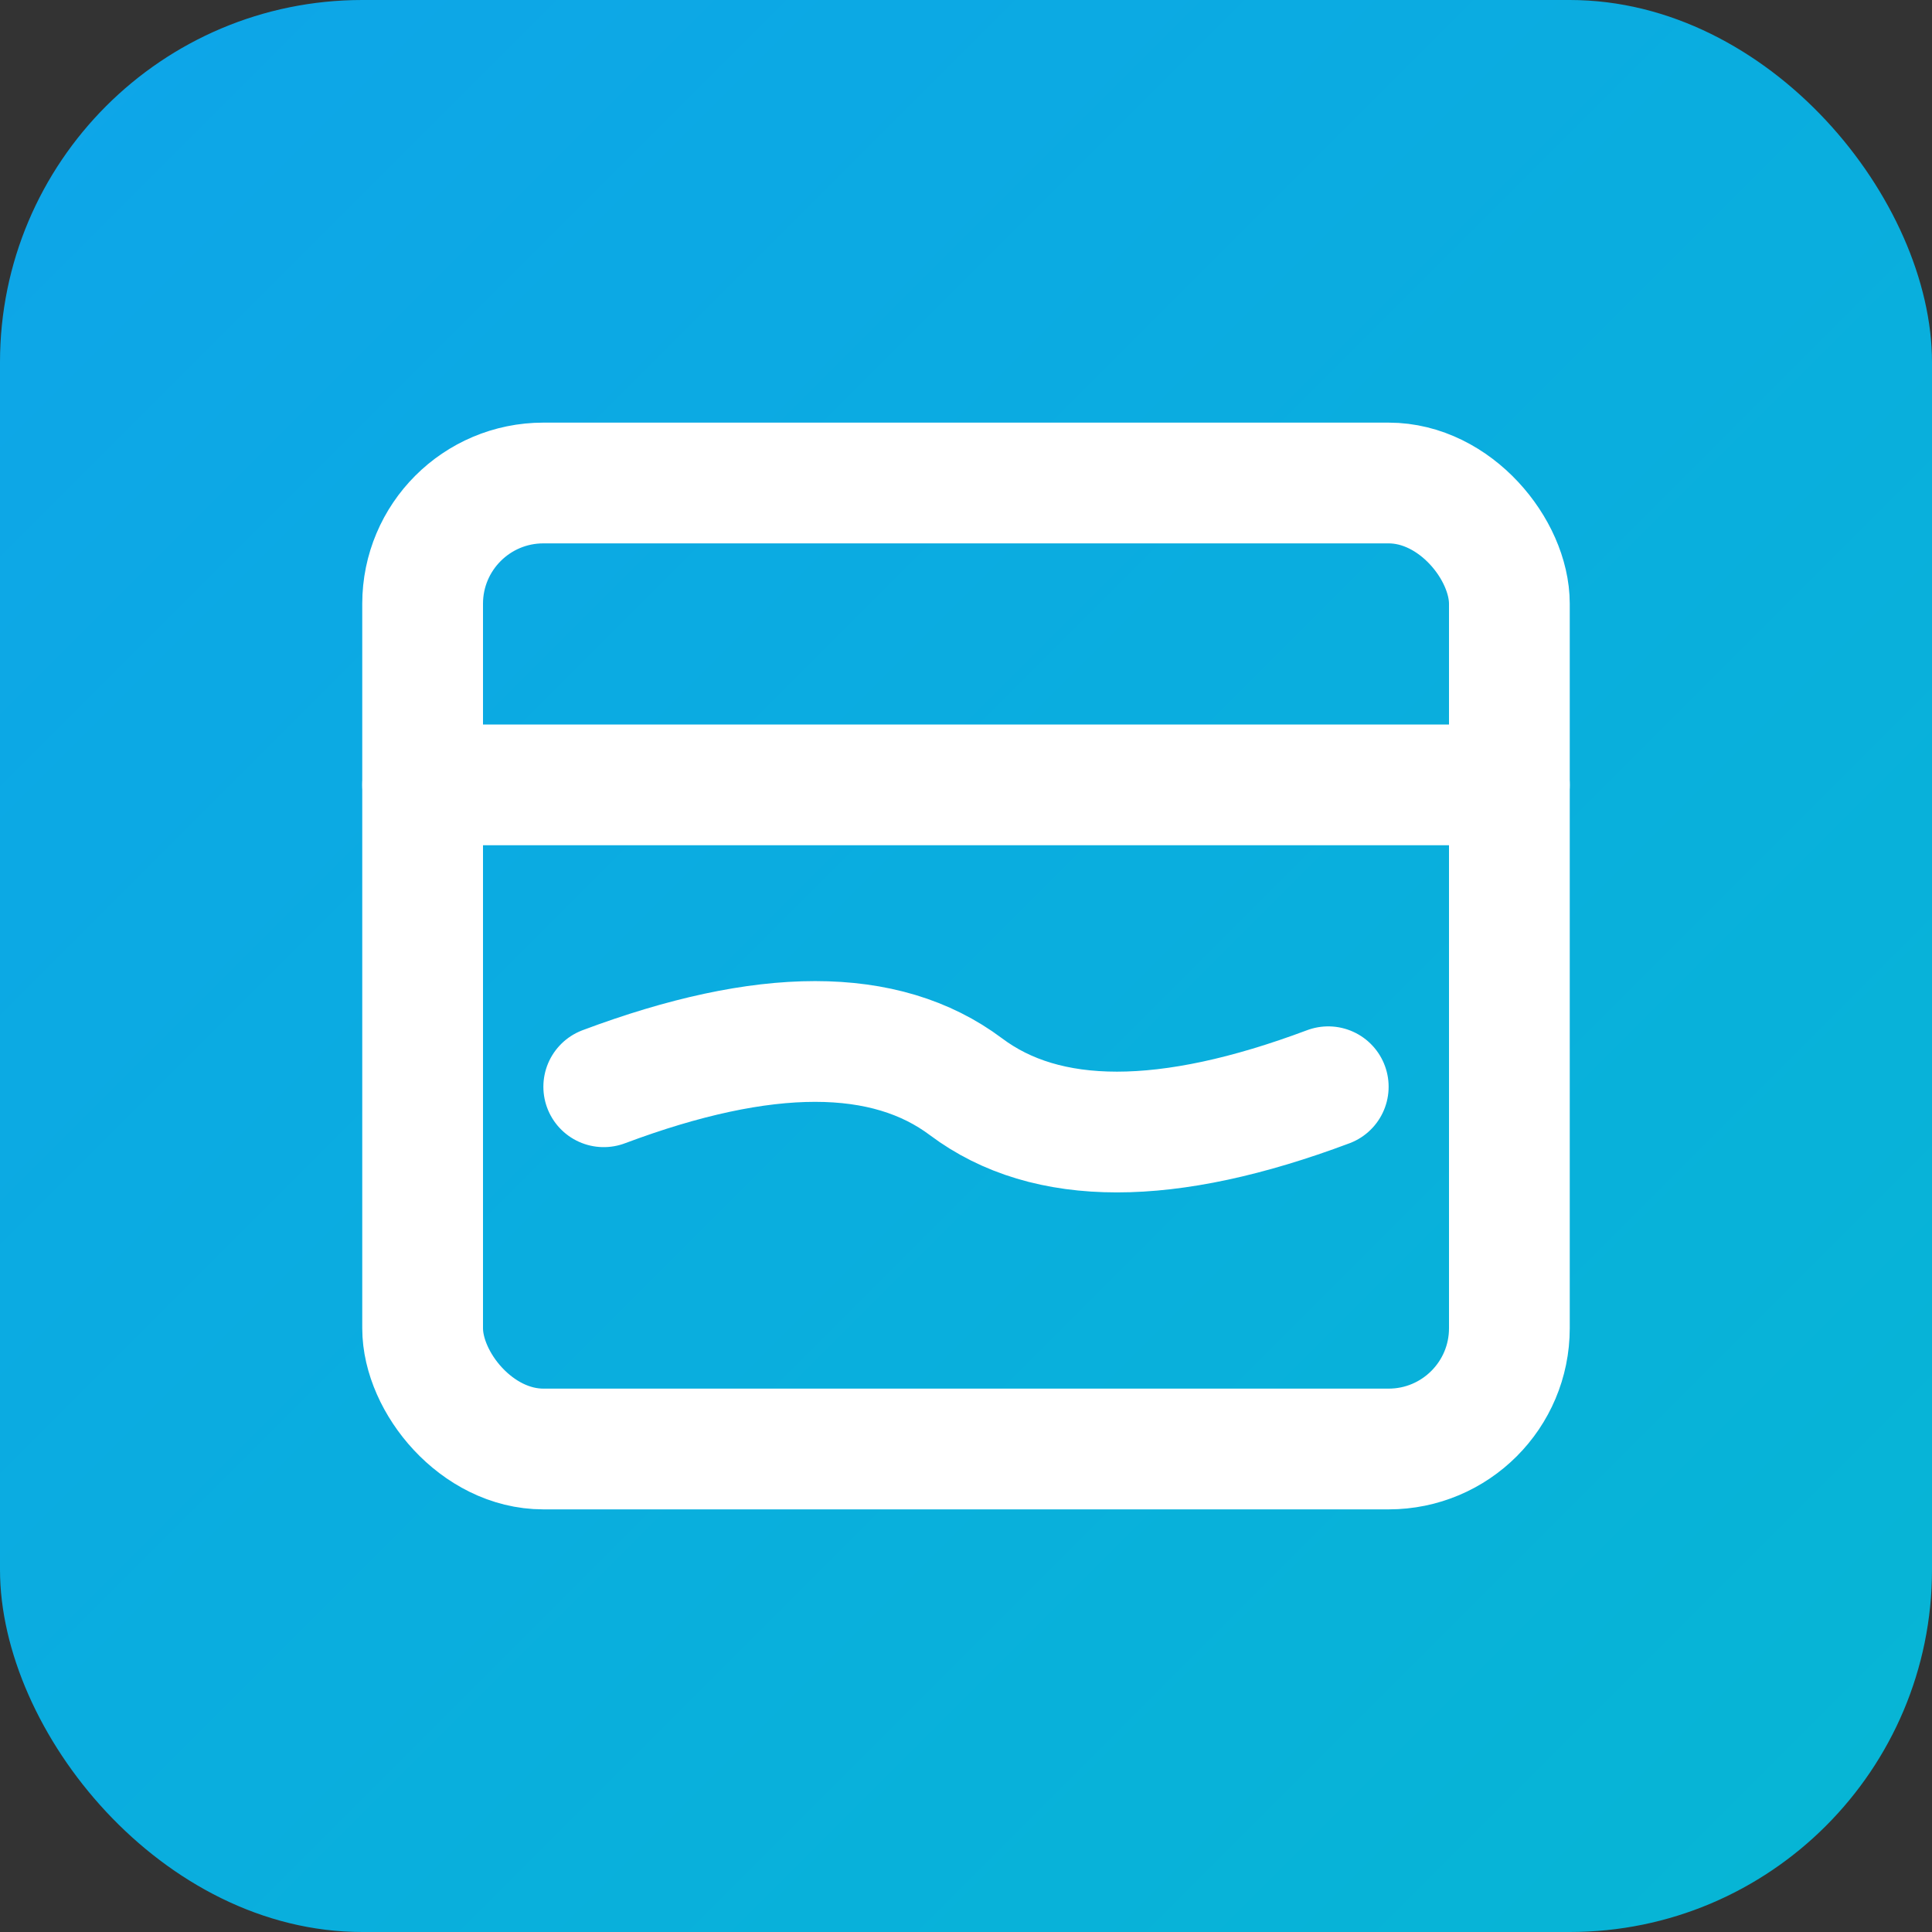
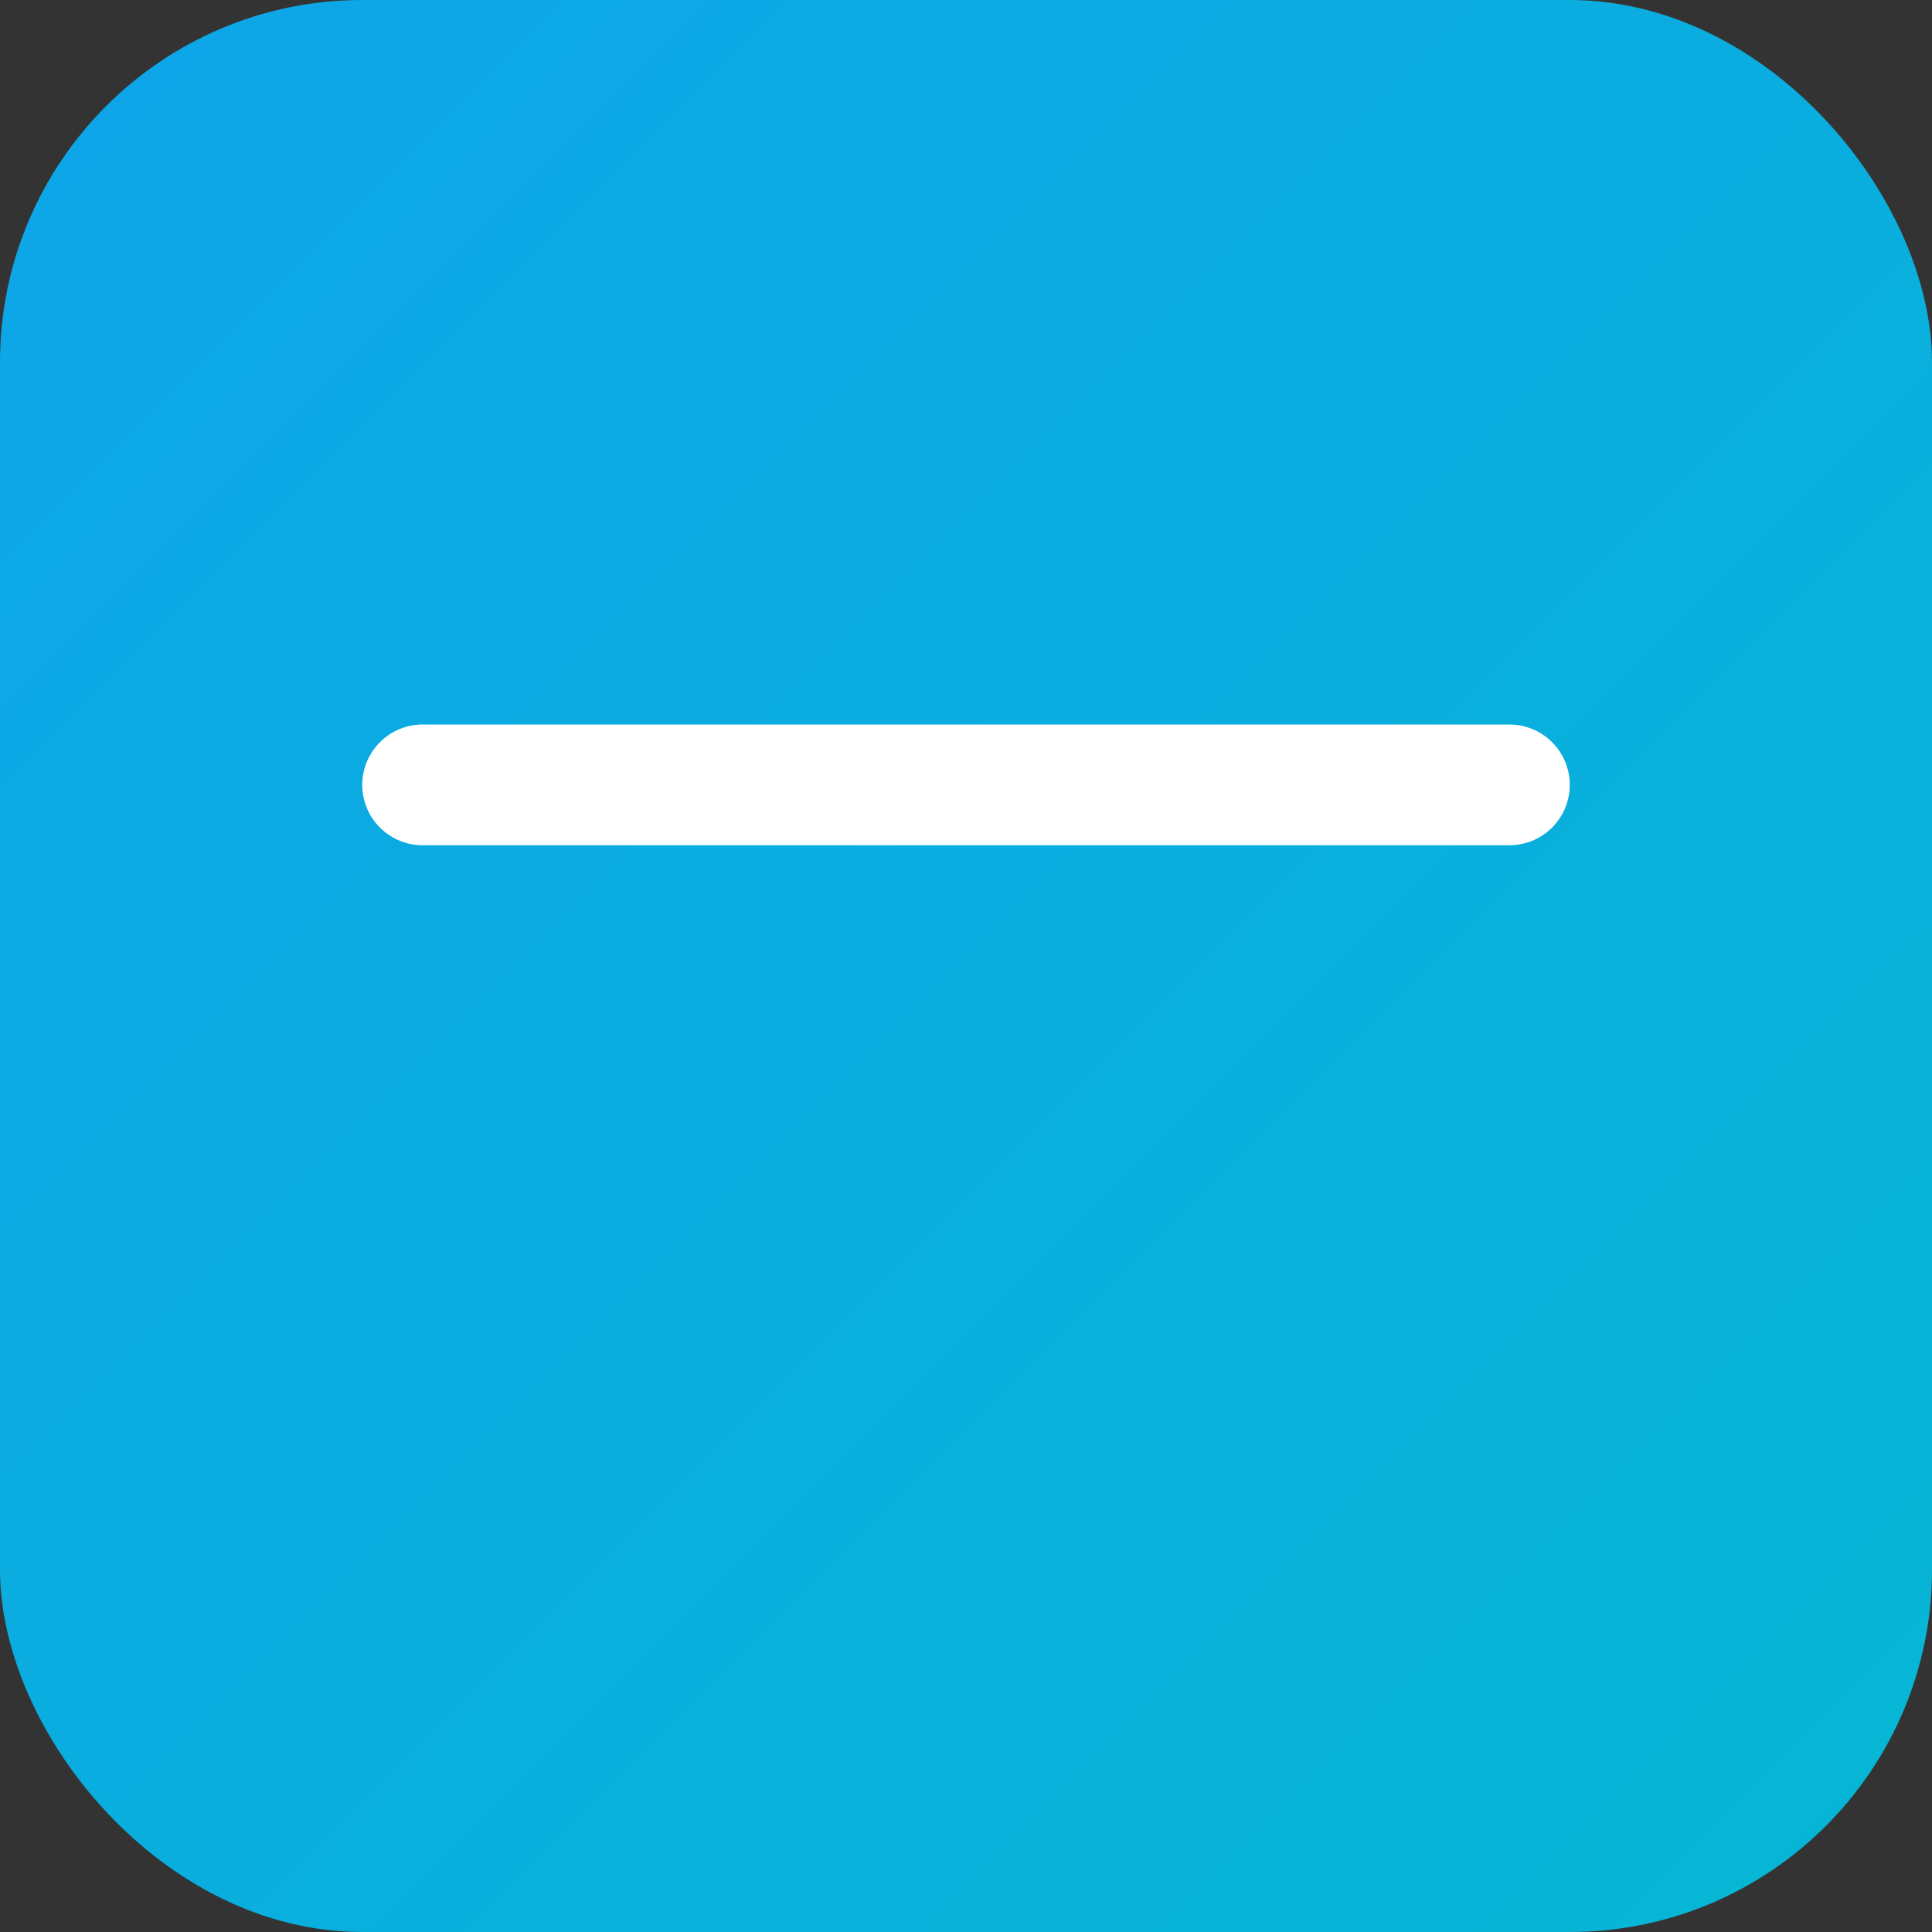
<svg xmlns="http://www.w3.org/2000/svg" width="32" height="32" viewBox="0 0 32 32" fill="none">
  <rect x="0" y="0" width="32" height="32" fill="#333333" stroke="none" />
  <defs>
    <linearGradient id="faviconGradient" x1="0%" y1="0%" x2="100%" y2="100%">
      <stop offset="0%" style="stop-color:#0ea5e9;stop-opacity:1" />
      <stop offset="100%" style="stop-color:#06b6d4;stop-opacity:1" />
    </linearGradient>
  </defs>
  <rect width="32" height="32" rx="6" fill="url(#faviconGradient)" />
-   <rect x="7" y="8" width="18" height="16" rx="2" stroke="white" stroke-width="2" fill="none" />
  <line x1="7" y1="13" x2="25" y2="13" stroke="white" stroke-width="2" stroke-linecap="round" />
-   <path d="M10 18 Q14 16.5, 16 18 T22 18" stroke="white" stroke-width="2" stroke-linecap="round" fill="none" />
</svg>